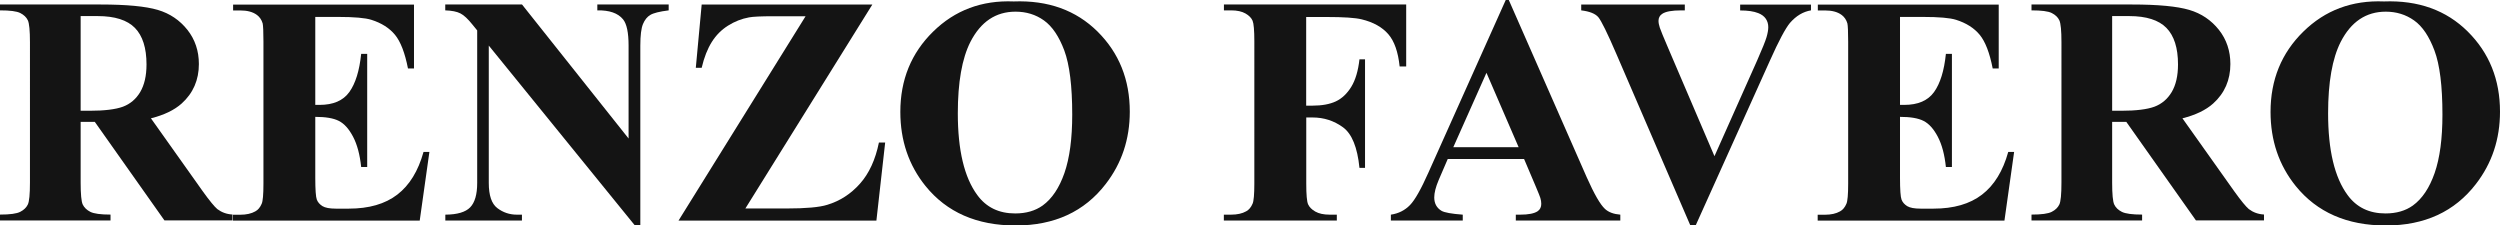
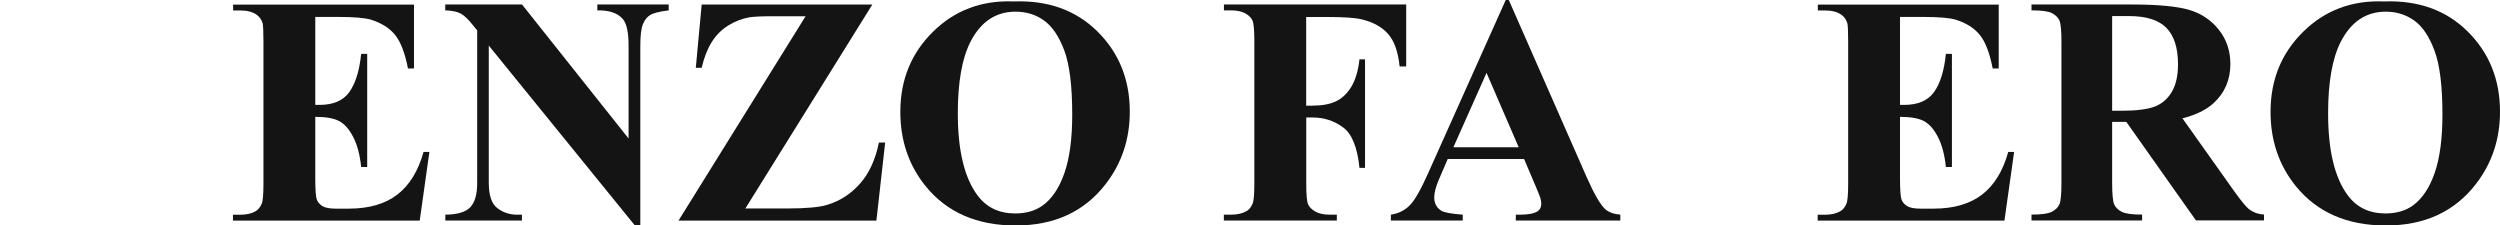
<svg xmlns="http://www.w3.org/2000/svg" id="Livello_1" viewBox="0 0 327.96 29.58">
  <defs>
    <style>.cls-1{fill:#141414;}</style>
  </defs>
-   <path class="cls-1" d="m10.58,16.01v7.94c0,1.53.09,2.5.28,2.89s.52.71.99.95c.47.24,1.36.36,2.65.36v.77H0v-.77c1.31,0,2.2-.12,2.67-.37.47-.24.79-.56.98-.95.19-.39.28-1.35.28-2.88V5.56c0-1.53-.09-2.5-.28-2.9s-.52-.71-.99-.95S1.3,1.36,0,1.36v-.77h13.17c3.43,0,5.94.24,7.53.71,1.59.47,2.88,1.35,3.89,2.62,1,1.27,1.5,2.77,1.5,4.48,0,2.09-.75,3.82-2.26,5.18-.96.86-2.31,1.51-4.03,1.94l6.81,9.59c.89,1.24,1.53,2.01,1.9,2.32.57.43,1.23.67,1.99.71v.77h-8.93l-9.13-12.92h-1.86v.02Zm0-13.9v12.42h1.19c1.94,0,3.39-.18,4.35-.53.96-.36,1.72-1,2.27-1.92.55-.93.83-2.14.83-3.63,0-2.16-.51-3.76-1.52-4.79-1.01-1.03-2.64-1.55-4.88-1.55,0,0-2.24,0-2.24,0Z" />
  <path class="cls-1" d="m41.36,2.22v11.54h.56c1.8,0,3.1-.56,3.91-1.69s1.32-2.79,1.55-5h.79v14.84h-.79c-.17-1.62-.52-2.94-1.06-3.97-.54-1.03-1.16-1.72-1.87-2.08-.71-.36-1.74-.53-3.09-.53v7.99c0,1.56.07,2.52.2,2.86.13.35.38.63.74.86.36.22.95.33,1.76.33h1.69c2.65,0,4.77-.61,6.37-1.84s2.74-3.09,3.44-5.6h.77l-1.27,9.01h-24.5v-.77h.94c.82,0,1.48-.15,1.99-.44.36-.19.64-.53.84-1,.15-.33.23-1.21.23-2.63V5.44c0-1.28-.04-2.07-.1-2.36-.14-.49-.4-.86-.77-1.13-.53-.39-1.25-.58-2.17-.58h-.94v-.77h23.73v8.38h-.79c-.4-2.05-.97-3.52-1.7-4.41s-1.77-1.55-3.1-1.97c-.78-.25-2.24-.38-4.39-.38h-2.97Z" />
  <path class="cls-1" d="m68.48.59l13.98,17.58V5.98c0-1.7-.24-2.85-.73-3.45-.67-.81-1.79-1.2-3.37-1.17v-.77h9.36v.77c-1.2.15-2,.35-2.41.6-.41.24-.73.64-.96,1.19s-.35,1.49-.35,2.83v23.6h-.71l-19.17-23.6v18.02c0,1.63.37,2.73,1.12,3.3s1.6.86,2.56.86h.67v.77h-10.05v-.77c1.56-.01,2.65-.33,3.26-.96.61-.63.92-1.69.92-3.2V3.99l-.61-.75c-.6-.75-1.13-1.25-1.59-1.48-.46-.24-1.12-.37-1.99-.4v-.77h10.07Z" />
  <path class="cls-1" d="m114.44.59l-16.66,26.76h5.39c2.55,0,4.33-.16,5.35-.48,1.66-.5,3.09-1.42,4.29-2.77,1.2-1.34,2.03-3.15,2.49-5.4h.82l-1.15,10.24h-25.96L105.68,2.13h-4.2c-1.63,0-2.7.05-3.22.15-.98.18-1.89.54-2.75,1.08s-1.57,1.25-2.13,2.14-1.01,2.02-1.33,3.39h-.77l.77-8.3s22.39,0,22.39,0Z" />
  <path class="cls-1" d="m132.97.19c4.52-.17,8.18,1.15,11.01,3.95,2.82,2.8,4.23,6.31,4.23,10.51,0,3.6-1.05,6.76-3.16,9.49-2.79,3.62-6.72,5.44-11.81,5.44s-9.04-1.73-11.83-5.18c-2.2-2.73-3.3-5.97-3.3-9.72,0-4.21,1.43-7.72,4.3-10.53,2.86-2.81,6.39-4.13,10.57-3.96h0Zm.25,1.34c-2.59,0-4.56,1.32-5.92,3.97-1.1,2.17-1.65,5.3-1.65,9.36,0,4.84.85,8.41,2.55,10.72,1.18,1.62,2.84,2.42,4.98,2.42,1.44,0,2.63-.35,3.6-1.04,1.23-.89,2.18-2.32,2.86-4.27.68-1.96,1.02-4.51,1.02-7.66,0-3.75-.35-6.55-1.04-8.41-.7-1.86-1.59-3.17-2.67-3.94s-2.32-1.15-3.73-1.15h0Z" />
  <path class="cls-1" d="m171.35,2.22v11.64h.82c1.25,0,2.28-.19,3.07-.56s1.47-1.01,2.02-1.9.91-2.1,1.08-3.62h.73v14.24h-.73c-.27-2.69-.99-4.46-2.16-5.32-1.18-.86-2.51-1.29-4-1.29h-.82v8.67c0,1.45.08,2.36.24,2.72s.47.68.94.95,1.1.41,1.89.41h.94v.77h-14.82v-.77h.94c.82,0,1.48-.15,1.99-.44.36-.19.64-.53.84-1,.15-.33.23-1.21.23-2.63V5.44c0-1.45-.08-2.36-.23-2.72s-.46-.68-.93-.95-1.1-.41-1.89-.41h-.94v-.77h23.91v8.13h-.86c-.2-1.91-.69-3.32-1.49-4.24s-1.96-1.57-3.48-1.94c-.84-.21-2.38-.31-4.64-.31h-2.65Z" />
-   <path class="cls-1" d="m199.93,20.86h-10.01l-1.19,2.76c-.39.92-.58,1.68-.58,2.28,0,.79.32,1.38.96,1.76.38.22,1.3.39,2.78.5v.77h-9.43v-.77c1.02-.15,1.85-.58,2.51-1.26s1.46-2.11,2.42-4.27L197.53,0h.4l10.22,23.25c.98,2.2,1.78,3.59,2.4,4.16.47.43,1.14.68,2.01.75v.77h-13.71v-.77h.56c1.1,0,1.87-.15,2.32-.46.31-.22.46-.54.46-.96,0-.25-.04-.51-.12-.77-.03-.12-.24-.65-.63-1.57l-1.5-3.53h0Zm-.71-1.55l-4.22-9.76-4.35,9.76h8.57Z" />
-   <path class="cls-1" d="m237.57.59v.77c-1.03.17-1.95.72-2.76,1.65-.58.7-1.46,2.33-2.61,4.91l-9.76,21.66h-.69l-9.72-22.53c-1.17-2.72-1.96-4.31-2.35-4.79-.4-.47-1.15-.77-2.25-.9v-.77h13.59v.77h-.46c-1.23,0-2.06.15-2.51.46-.32.21-.48.52-.48.92,0,.25.06.55.17.89s.49,1.26,1.13,2.75l6.04,14.11,5.6-12.56c.67-1.52,1.08-2.54,1.23-3.05s.23-.96.23-1.32c0-.42-.11-.79-.33-1.11-.22-.32-.55-.56-.98-.73-.6-.24-1.39-.35-2.38-.35v-.77h9.3,0Z" />
+   <path class="cls-1" d="m199.93,20.86h-10.01l-1.19,2.76c-.39.92-.58,1.68-.58,2.28,0,.79.32,1.38.96,1.76.38.22,1.3.39,2.78.5v.77h-9.43v-.77c1.02-.15,1.85-.58,2.51-1.26s1.46-2.11,2.42-4.27L197.53,0h.4l10.22,23.25c.98,2.2,1.78,3.59,2.4,4.16.47.43,1.14.68,2.01.75v.77h-13.71v-.77h.56c1.1,0,1.87-.15,2.32-.46.31-.22.46-.54.46-.96,0-.25-.04-.51-.12-.77-.03-.12-.24-.65-.63-1.57l-1.5-3.53h0m-.71-1.55l-4.22-9.76-4.35,9.76h8.57Z" />
  <path class="cls-1" d="m249.25,2.22v11.54h.56c1.8,0,3.1-.56,3.91-1.69s1.32-2.79,1.55-5h.79v14.84h-.79c-.17-1.62-.52-2.94-1.06-3.97-.54-1.03-1.16-1.72-1.87-2.08s-1.74-.53-3.09-.53v7.99c0,1.56.07,2.52.2,2.86.13.35.38.63.74.86.36.22.95.33,1.76.33h1.69c2.65,0,4.77-.61,6.37-1.84s2.74-3.09,3.44-5.6h.77l-1.27,9.01h-24.5v-.77h.94c.82,0,1.48-.15,1.99-.44.36-.19.64-.53.84-1,.15-.33.23-1.21.23-2.63V5.44c0-1.28-.04-2.07-.1-2.36-.14-.49-.4-.86-.77-1.13-.53-.39-1.25-.58-2.17-.58h-.94v-.77h23.73v8.38h-.79c-.4-2.05-.97-3.52-1.7-4.41s-1.77-1.55-3.1-1.97c-.78-.25-2.24-.38-4.39-.38h-2.97Z" />
  <path class="cls-1" d="m277.08,16.01v7.94c0,1.53.09,2.5.28,2.89.19.4.52.71.99.95.47.24,1.36.36,2.66.36v.77h-14.51v-.77c1.31,0,2.2-.12,2.67-.37.47-.24.79-.56.98-.95.19-.39.28-1.35.28-2.88V5.56c0-1.53-.09-2.5-.28-2.9s-.52-.71-.99-.95-1.36-.35-2.66-.35v-.77h13.17c3.43,0,5.94.24,7.53.71,1.59.47,2.88,1.35,3.89,2.62,1,1.27,1.5,2.77,1.5,4.48,0,2.09-.75,3.82-2.26,5.18-.96.86-2.31,1.51-4.03,1.94l6.81,9.59c.89,1.24,1.53,2.01,1.9,2.32.57.43,1.23.67,1.99.71v.77h-8.93l-9.13-12.92h-1.86v.02Zm0-13.9v12.42h1.19c1.94,0,3.39-.18,4.35-.53.96-.36,1.72-1,2.27-1.92s.83-2.14.83-3.63c0-2.16-.51-3.76-1.52-4.79-1.01-1.03-2.64-1.55-4.88-1.55,0,0-2.24,0-2.24,0Z" />
  <path class="cls-1" d="m312.73.19c4.51-.17,8.18,1.15,11,3.95,2.82,2.8,4.23,6.31,4.23,10.51,0,3.6-1.05,6.76-3.16,9.49-2.79,3.62-6.72,5.44-11.81,5.44s-9.04-1.73-11.83-5.18c-2.2-2.73-3.3-5.97-3.3-9.72,0-4.21,1.43-7.72,4.3-10.53,2.86-2.81,6.39-4.13,10.57-3.96h0Zm.25,1.34c-2.59,0-4.56,1.32-5.92,3.97-1.1,2.17-1.65,5.3-1.65,9.36,0,4.84.85,8.41,2.55,10.72,1.18,1.62,2.84,2.42,4.98,2.42,1.43,0,2.63-.35,3.59-1.04,1.23-.89,2.18-2.32,2.86-4.27.68-1.96,1.02-4.51,1.02-7.66,0-3.75-.35-6.55-1.05-8.41-.7-1.86-1.58-3.17-2.67-3.94s-2.32-1.15-3.73-1.15h.02Z" />
</svg>